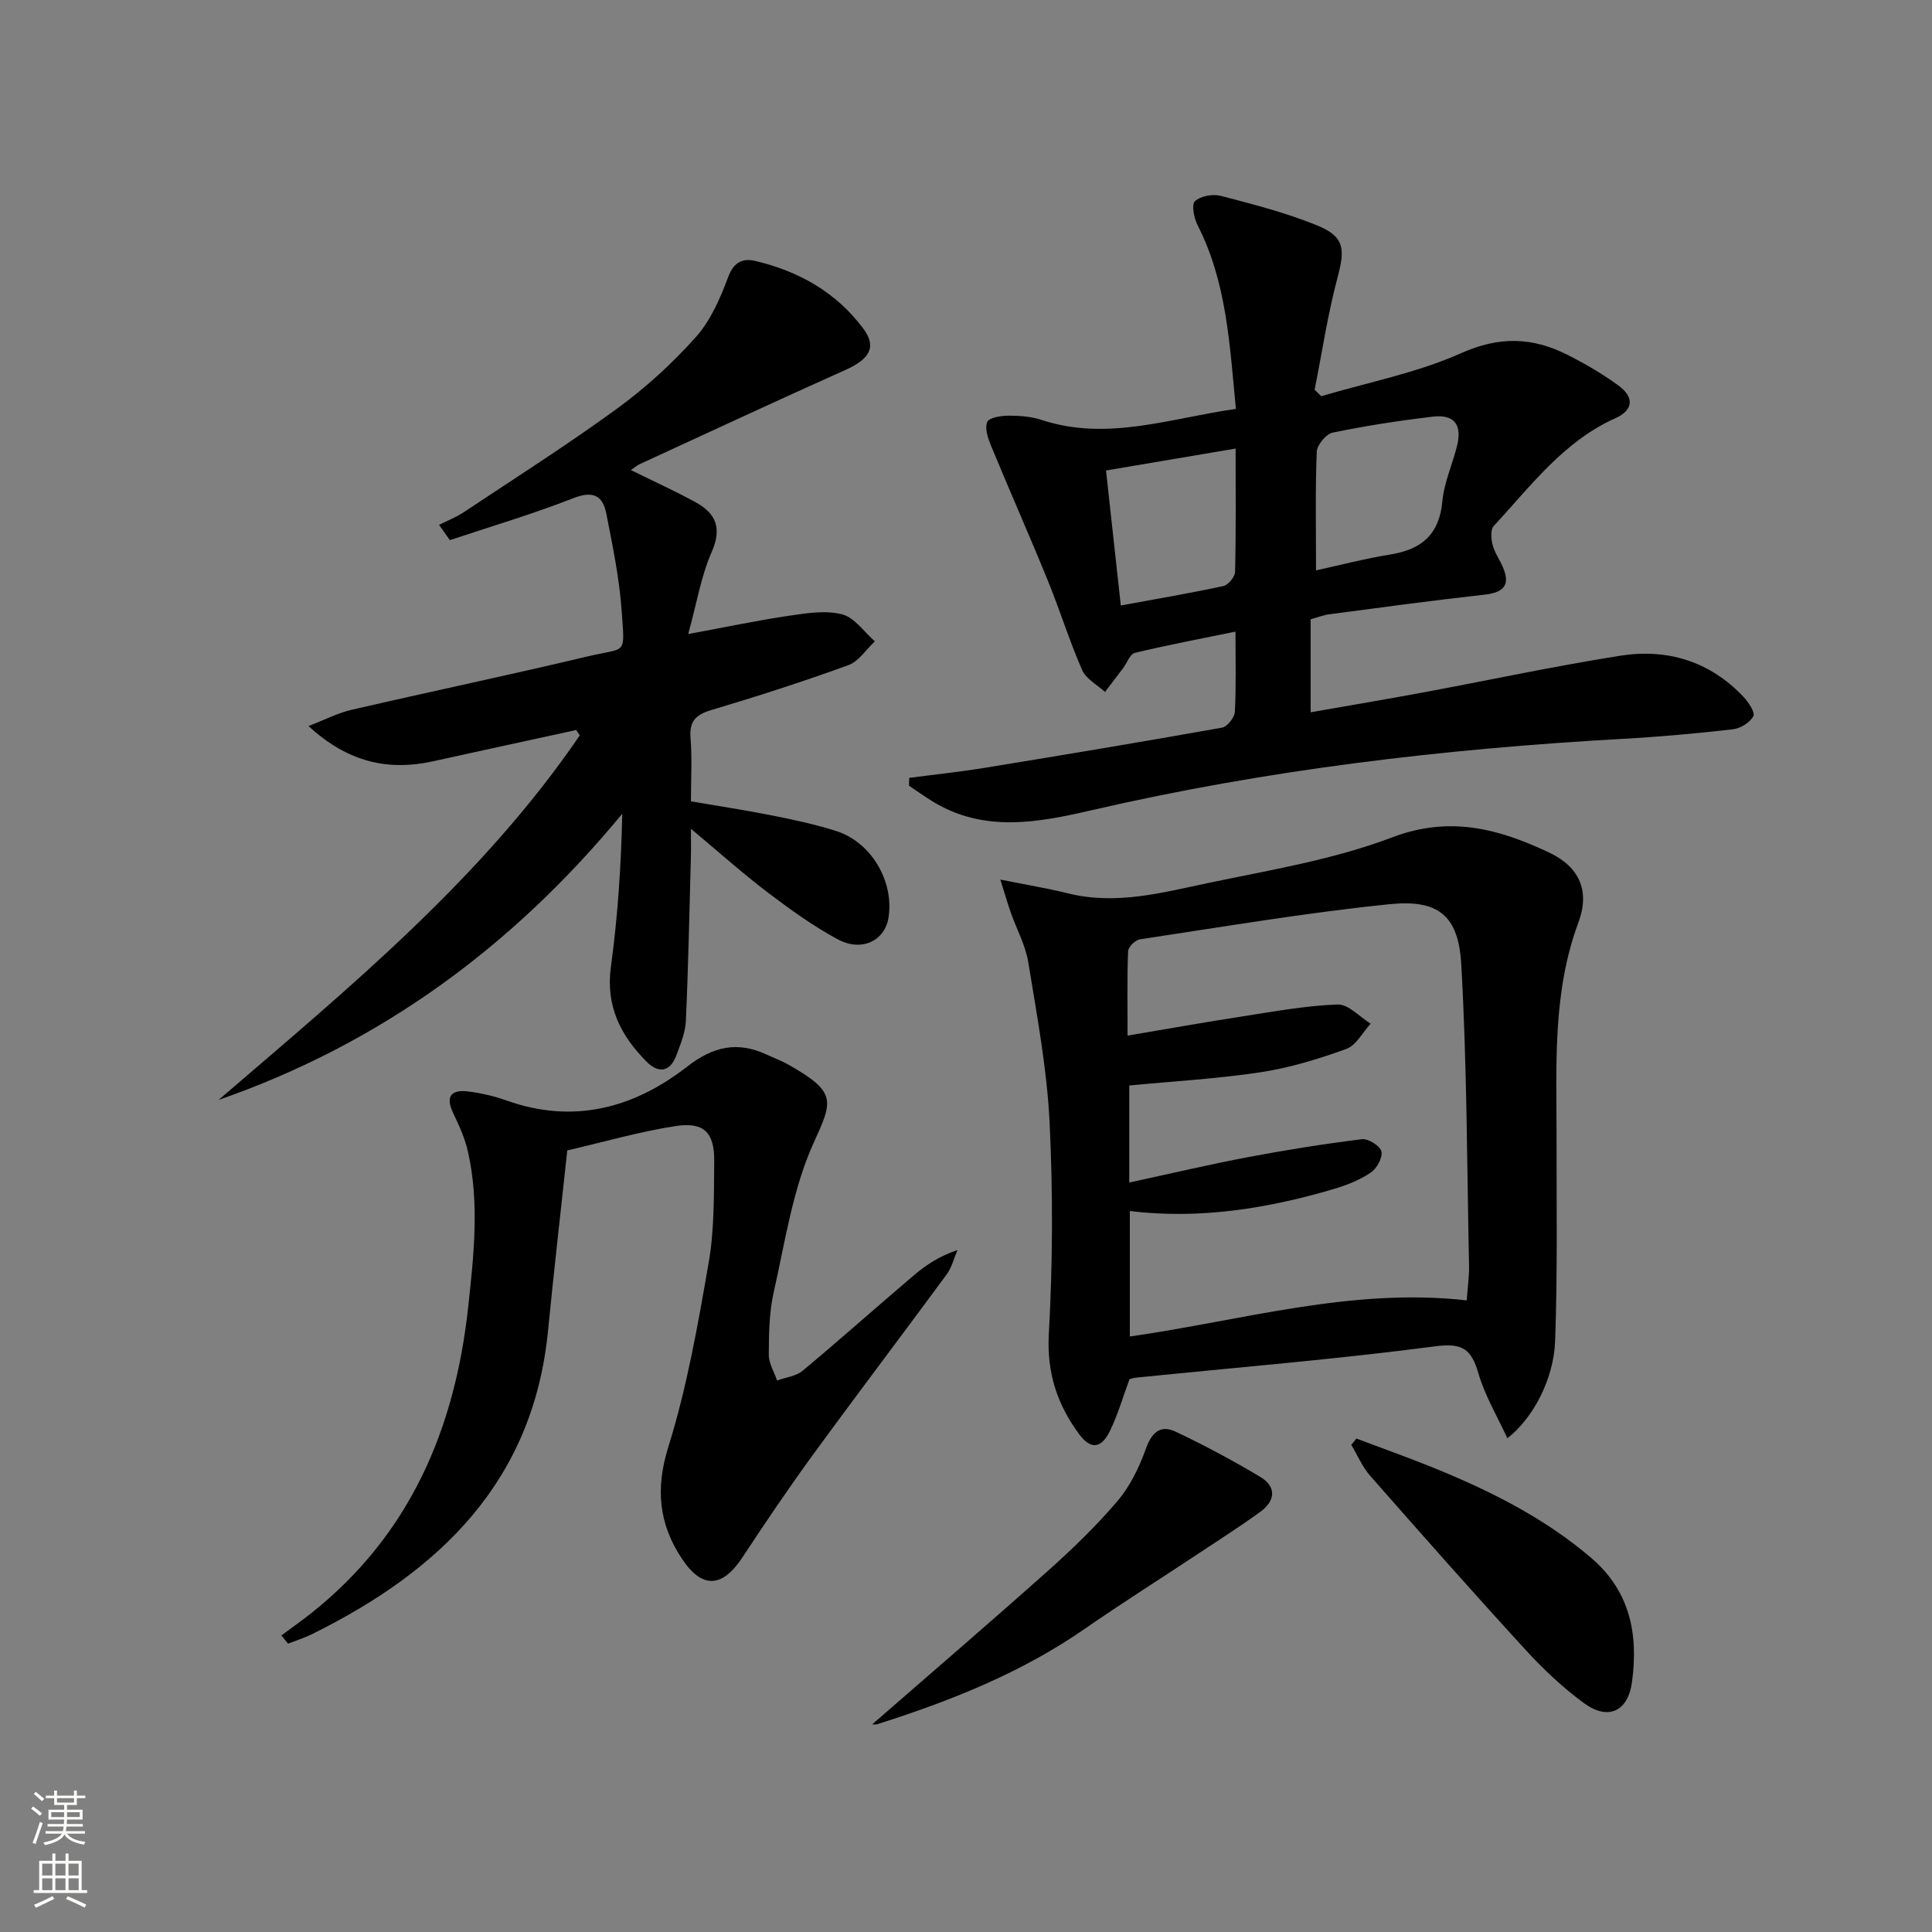
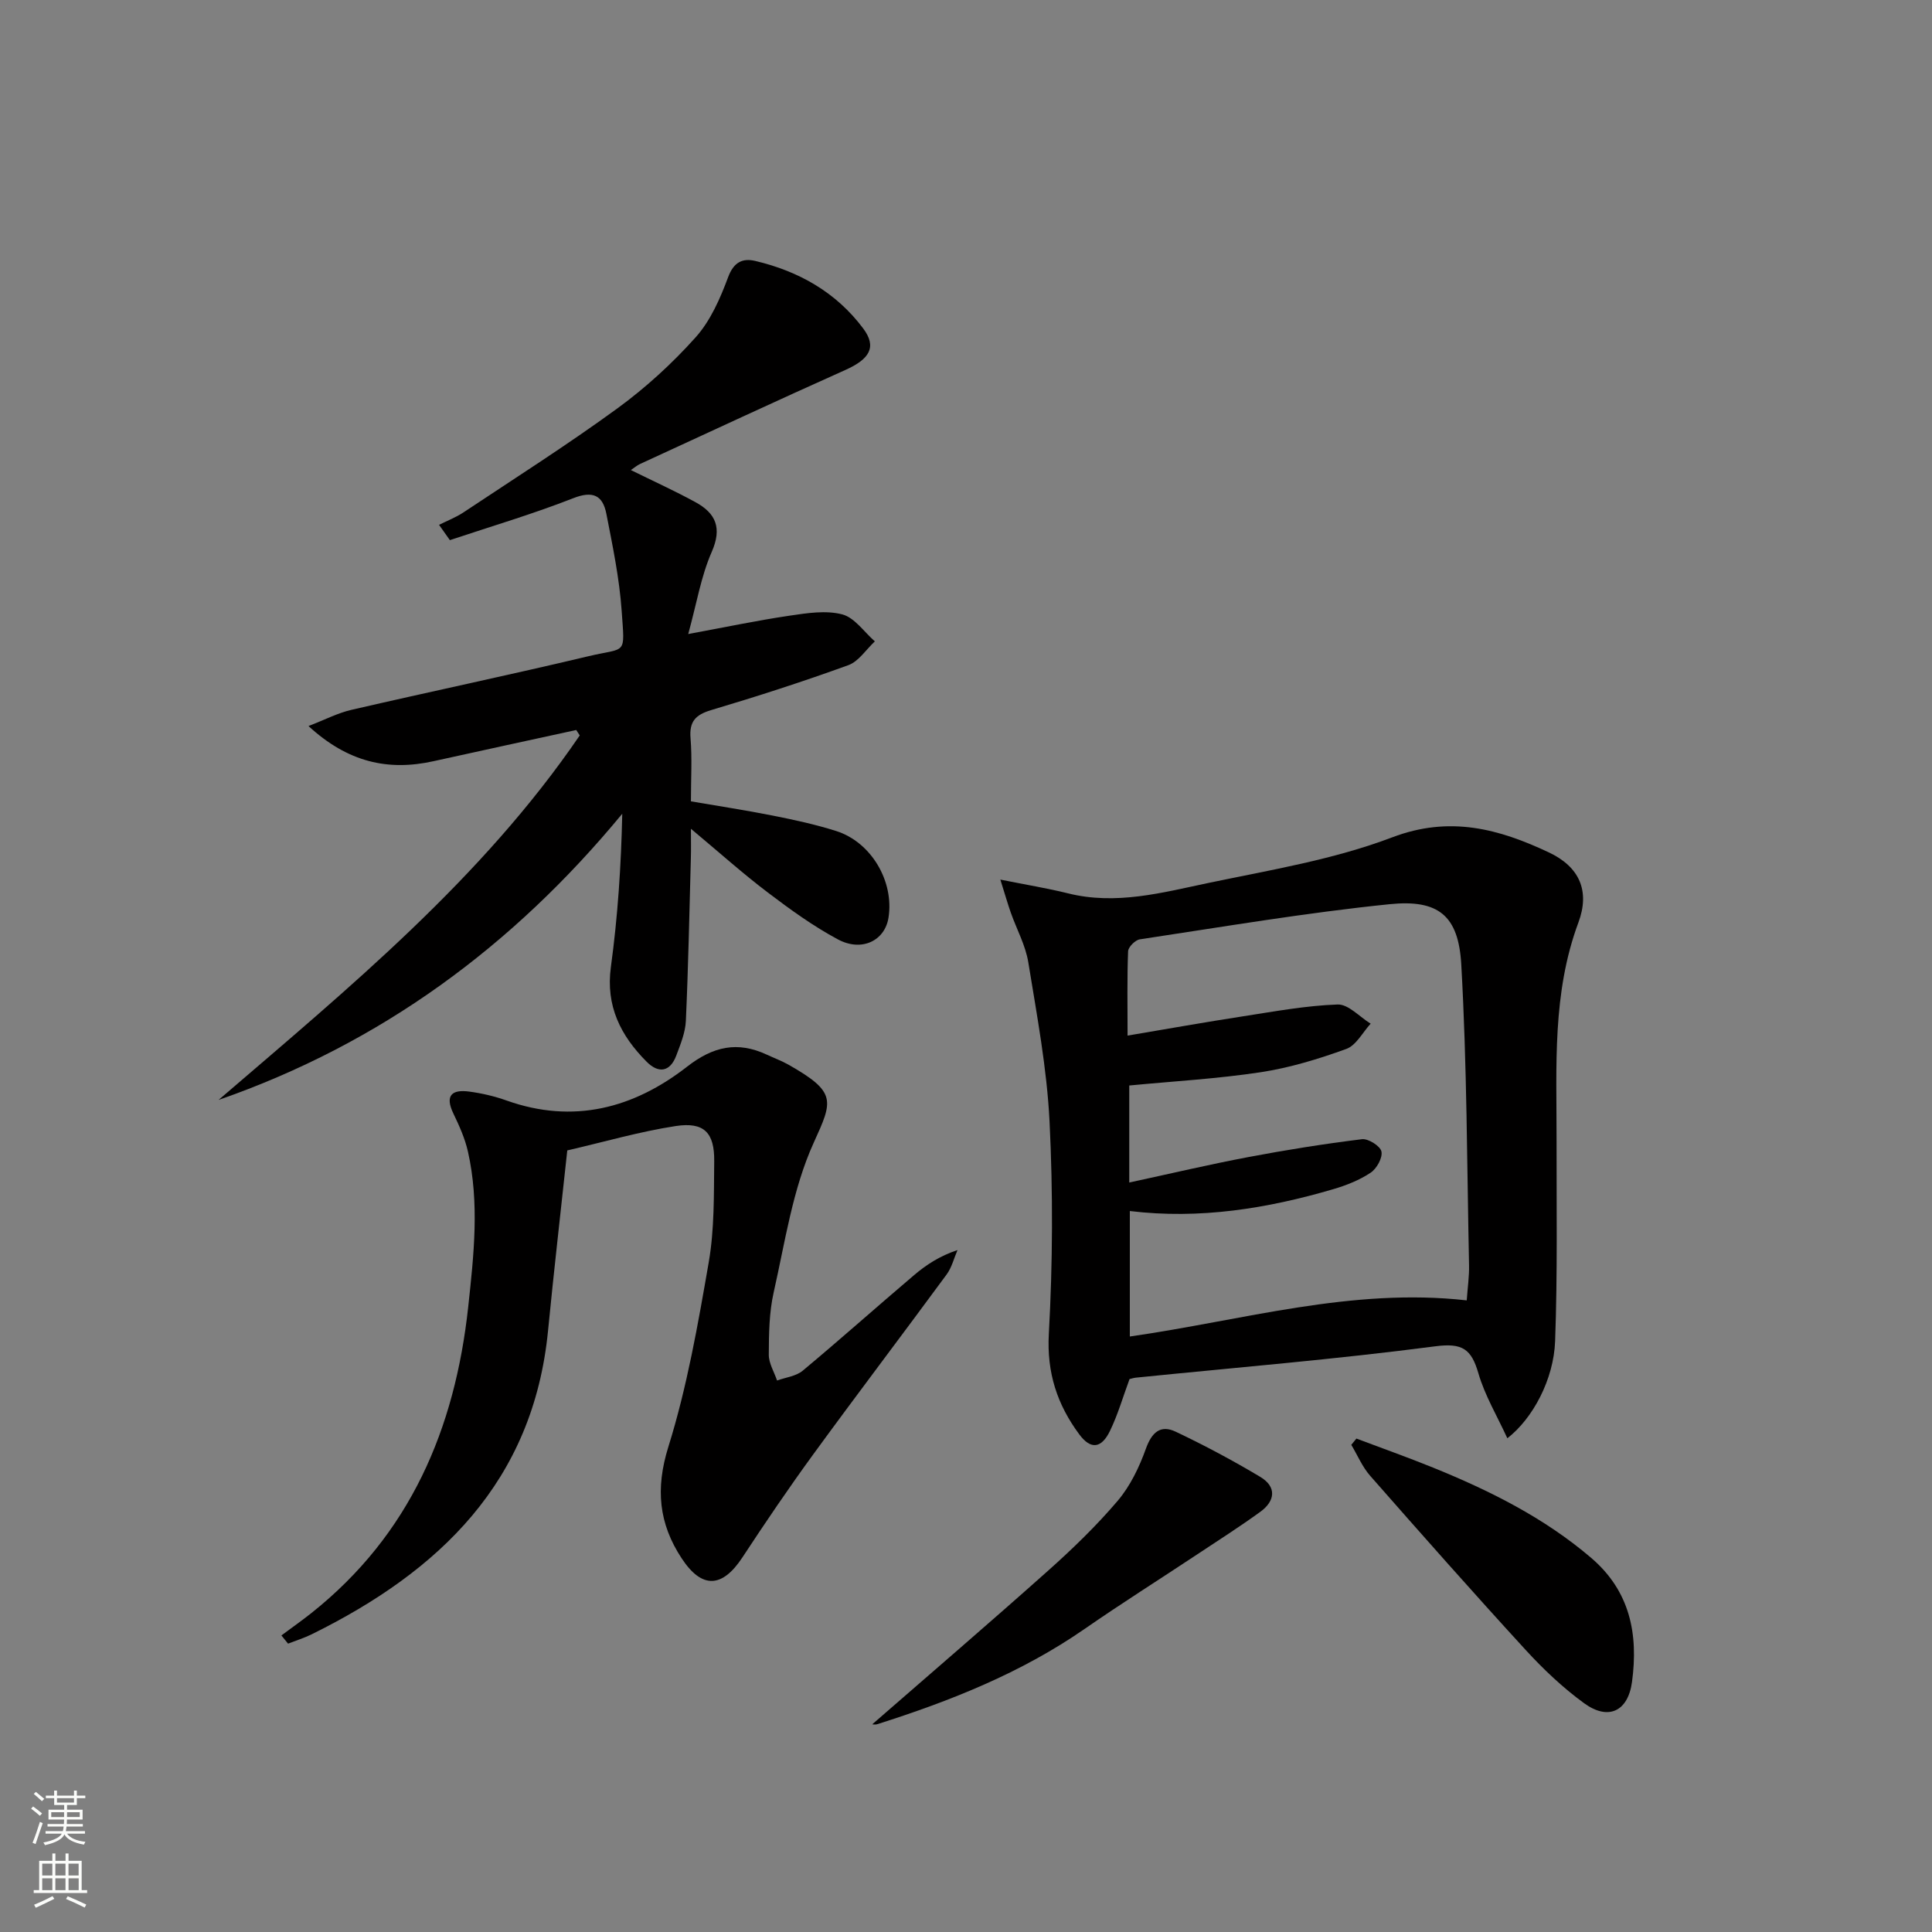
<svg xmlns="http://www.w3.org/2000/svg" enable-background="new 0 0 400 400" viewBox="0 0 400 400">
  <rect x="0" y="0" width="400" height="400" fill="#808080" stroke="none" />
  <g fill="#010000">
-     <path d="m255.88 84.66c-1.3-13.49-1.93-26.28-7.92-38.01-.75-1.47-1.31-4.29-.56-4.99 1.16-1.08 3.7-1.54 5.35-1.11 6.72 1.75 13.52 3.5 19.93 6.11 5.7 2.32 5.83 4.88 4.25 10.77-2.04 7.63-3.2 15.49-4.75 23.26.46.45.92.89 1.37 1.34 9.71-2.88 19.84-4.83 29.01-8.93 7.85-3.5 14.67-3.29 21.84.3 3.7 1.86 7.33 3.97 10.67 6.41 3.36 2.45 3.08 5.12-.63 6.78-10.75 4.82-17.54 14.07-25.19 22.33-.7.75-.53 2.66-.22 3.89.4 1.57 1.4 2.97 2.07 4.48 1.69 3.82.28 5.38-3.75 5.83-10.73 1.19-21.43 2.65-32.13 4.06-1.28.17-2.52.67-3.87 1.04v19.25c7.92-1.39 15.5-2.66 23.05-4.06 13.69-2.54 27.31-5.48 41.06-7.65 9.7-1.53 18.51 1.13 25.46 8.46 1.06 1.12 2.51 3.27 2.09 4.06-.69 1.32-2.67 2.53-4.23 2.71-7.59.87-15.2 1.56-22.83 1.98-37.04 2.07-73.75 6.4-109.95 14.78-11.04 2.55-22.3 4.7-32.93-1.83-1.66-1.02-3.25-2.16-4.87-3.25.01-.54.03-1.08.04-1.62 5.24-.69 10.49-1.24 15.7-2.09 16.37-2.67 32.74-5.4 49.07-8.31 1.08-.19 2.59-2.09 2.65-3.26.29-5.29.13-10.6.13-16.62-7.32 1.5-14.12 2.78-20.83 4.4-1.02.25-1.63 2.11-2.46 3.2-1.23 1.64-2.48 3.26-3.72 4.89-1.62-1.49-3.92-2.68-4.73-4.52-2.65-6.07-4.62-12.43-7.12-18.57-3.8-9.32-7.89-18.53-11.73-27.84-.64-1.56-1.35-3.61-.81-4.95.36-.91 2.85-1.32 4.38-1.32 2.3-.01 4.72.17 6.89.89 13.62 4.46 26.53-.35 40.22-2.29zm16.59 33.43c4.86-1.06 10.14-2.44 15.49-3.31 6.44-1.05 10.04-4.18 10.67-11.02.36-3.9 2.11-7.65 3.05-11.51 1.07-4.38-.63-6.53-5.15-5.98-6.91.83-13.81 1.89-20.61 3.3-1.36.28-3.24 2.54-3.3 3.95-.32 7.91-.15 15.84-.15 24.57zm-40.42 7.27c7.61-1.4 14.46-2.56 21.25-4.03 1-.22 2.38-1.9 2.41-2.93.2-8.28.11-16.56.11-25.53-9.26 1.57-17.93 3.04-26.83 4.54 1.03 9.49 2 18.34 3.06 27.95z" />
    <path d="m233.86 285.52c-1.35 3.64-2.4 7.32-4.04 10.71-1.78 3.69-4 3.93-6.36.75-4.56-6.15-6.76-12.74-6.31-20.83.81-14.6.87-29.3.15-43.91-.55-11.05-2.62-22.04-4.4-32.99-.57-3.53-2.41-6.85-3.62-10.28-.63-1.79-1.15-3.62-2.17-6.86 5.48 1.1 9.79 1.8 14.02 2.85 9.94 2.48 19.51-.15 29.04-2.15 12.8-2.68 25.92-4.83 38.05-9.44 11.96-4.55 22.13-1.75 32.45 3.11 6.36 2.99 8.55 7.99 6.12 14.52-5.44 14.63-4.5 29.75-4.52 44.85-.02 13.94.21 27.9-.3 41.82-.29 7.93-4.62 16.03-9.89 20.11-2.12-4.63-4.66-8.86-5.99-13.44-1.46-5.02-3.28-6.35-8.95-5.6-20.56 2.69-41.25 4.39-61.89 6.48-.49.04-.96.2-1.39.3zm69.81-16.29c.19-2.69.53-4.98.48-7.26-.43-20.77-.43-41.56-1.61-62.29-.57-10.12-4.73-13.5-14.8-12.48-17.32 1.76-34.52 4.69-51.75 7.28-.95.14-2.4 1.59-2.43 2.48-.22 5.58-.11 11.17-.11 17.45 8.48-1.43 16.14-2.8 23.82-3.98 6.54-1.01 13.09-2.23 19.67-2.46 2.23-.08 4.55 2.57 6.84 3.97-1.66 1.8-3 4.49-5.04 5.23-5.74 2.08-11.69 3.9-17.71 4.82-8.97 1.36-18.06 1.87-27.23 2.75v20.09c8.52-1.84 16.55-3.74 24.66-5.27 7.8-1.48 15.65-2.73 23.52-3.7 1.3-.16 3.79 1.41 4.03 2.54.28 1.29-.97 3.55-2.23 4.39-2.3 1.54-5.01 2.61-7.69 3.4-13.77 4.05-27.77 6.29-42.17 4.54v25.98c23.44-3.36 45.95-10.17 69.75-7.48z" />
    <path d="m45.25 227.73c27-23.2 54.53-45.79 74.78-75.47-.24-.37-.49-.75-.73-1.12-9.85 2.15-19.71 4.28-29.56 6.46-9.4 2.08-17.72.22-25.87-7.28 3.41-1.31 6.07-2.71 8.91-3.36 16.32-3.77 32.72-7.21 49.02-11.09 8-1.9 7.56 0 6.91-9.39-.47-6.75-1.87-13.45-3.17-20.11-.74-3.78-2.75-4.84-6.86-3.22-8.36 3.28-17.01 5.83-25.54 8.68-.75-1.06-1.49-2.12-2.24-3.17 1.7-.85 3.5-1.54 5.08-2.59 10.66-7.09 21.49-13.97 31.83-21.51 5.88-4.29 11.38-9.32 16.23-14.74 3.06-3.42 5.07-8.02 6.7-12.41 1.16-3.14 2.99-4 5.61-3.39 9 2.12 16.76 6.48 22.37 13.99 2.85 3.81 1.37 6.32-3.68 8.58-14.24 6.37-28.37 12.96-42.54 19.48-.58.27-1.08.7-1.89 1.25 4.65 2.29 9.1 4.31 13.38 6.65 4.21 2.3 5.55 5.32 3.36 10.31-2.21 5.03-3.11 10.64-4.86 16.99 7.79-1.44 14.38-2.83 21.04-3.81 3.58-.53 7.47-1.14 10.84-.26 2.57.67 4.53 3.64 6.76 5.59-1.81 1.68-3.34 4.14-5.48 4.92-9.36 3.4-18.85 6.46-28.39 9.3-3.28.98-4.58 2.37-4.29 5.86.34 4.13.08 8.31.08 13.04 5.76.99 11.43 1.85 17.04 2.97 4.38.87 8.77 1.82 13.02 3.17 7.29 2.31 12.05 10.45 10.84 17.97-.76 4.73-5.52 7.12-10.47 4.47-5.1-2.73-9.86-6.18-14.49-9.69-5.16-3.91-10-8.25-15.94-13.21 0 2.51.04 4.2-.01 5.88-.31 11.3-.53 22.61-1.04 33.9-.11 2.41-1.11 4.84-1.98 7.16-1.3 3.46-3.71 3.74-6.14 1.29-5.37-5.39-8.51-11.53-7.4-19.64 1.42-10.42 2.12-20.94 2.35-31.7-22.7 27.5-50.08 47.6-83.58 59.25z" />
    <path d="m117.45 238.18c-1.38 12.89-2.79 25.08-3.98 37.29-3.06 31.31-22.48 49.84-48.95 62.9-1.56.77-3.25 1.29-4.88 1.93-.46-.57-.92-1.14-1.38-1.7 2.08-1.55 4.2-3.04 6.23-4.65 20.4-16.22 29.71-38.1 32.45-63.39 1.16-10.73 2.35-21.46-.06-32.14-.61-2.71-1.79-5.34-3.01-7.87-1.81-3.76-.31-5.03 3.28-4.55 2.61.35 5.24.96 7.73 1.85 13.83 4.92 26.3 1.61 37.35-6.99 5.43-4.23 10.45-5.33 16.52-2.51 1.5.7 3.08 1.28 4.51 2.09 10.01 5.68 9.18 7.42 5.23 16.1-4.38 9.62-5.94 20.58-8.31 31.04-.94 4.17-.99 8.59-1.01 12.89-.01 1.78 1.11 3.57 1.71 5.35 1.79-.65 3.93-.88 5.31-2.03 7.8-6.5 15.37-13.26 23.11-19.83 2.5-2.12 5.28-3.93 8.94-5.15-.73 1.69-1.18 3.59-2.24 5.04-9.15 12.45-18.51 24.76-27.61 37.24-5.09 6.98-9.94 14.14-14.68 21.35-4.17 6.34-8.38 6.58-12.57.21-4.74-7.19-5.47-14.41-2.77-23.08 3.88-12.42 6.14-25.39 8.37-38.25 1.18-6.83 1.05-13.91 1.13-20.89.07-5.92-2.09-8.18-7.94-7.3-7.51 1.15-14.87 3.3-22.48 5.05z" />
    <path d="m180.61 356.98c11.95-10.41 24.27-20.98 36.38-31.78 5.08-4.53 10.01-9.3 14.41-14.47 2.6-3.06 4.47-6.96 5.84-10.78 1.22-3.4 3.02-5.03 6.18-3.53 5.97 2.83 11.83 5.96 17.5 9.35 3.43 2.05 3.12 4.98.02 7.23-4.29 3.11-8.76 5.96-13.18 8.89-7.75 5.14-15.62 10.1-23.26 15.4-13.13 9.09-27.74 14.88-42.82 19.67-.56.18-1.22.02-1.07.02z" />
    <path d="m280.83 297.84c5.3 2 10.64 3.89 15.89 6.02 11.72 4.76 22.95 10.35 32.68 18.65 8.12 6.92 9.82 15.85 8.49 25.71-.83 6.14-4.93 8.05-9.92 4.41-4.39-3.2-8.43-7.02-12.11-11.04-10.88-11.87-21.55-23.94-32.18-36.04-1.63-1.85-2.62-4.26-3.91-6.41.36-.43.71-.87 1.06-1.3z" />
  </g>
  <path d="m6.44 374.46.42-.45c.65.47 1.27.95 1.85 1.44l-.45.49c-.65-.56-1.25-1.06-1.82-1.48m.93 7.33-.63-.26c.55-1.36 1.05-2.8 1.52-4.33.19.1.38.19.59.27-.46 1.29-.95 2.73-1.48 4.32m-.38-10.38.44-.42c.43.34 1.01.82 1.74 1.44l-.49.49c-.53-.51-1.09-1.01-1.69-1.51m2.5.35h1.72v-1.04h.59v1.04h3.52v-1.04h.59v1.04h1.75v.53h-1.75v1.42h-2.03v.97h3.22v2.03h-3.24c0 .35-.01.66-.03.93h3.32v.53h-3.37c-.03.27-.08.58-.15.94h3.96v.53h-3.71c.67.92 1.93 1.48 3.79 1.68-.13.24-.23.44-.29.59-2.13-.38-3.48-1.08-4.04-2.12-.43.97-1.77 1.72-4.03 2.23-.09-.19-.2-.37-.33-.55 2.1-.42 3.37-1.03 3.81-1.83h-3.36v-.53h3.58c.08-.29.13-.61.16-.94h-3.33v-.53h3.39c.02-.27.04-.58.04-.93h-3.23v-2.03h3.25v-.97h-2.07v-1.42h-1.73zm1.12 3.44v1h2.65c.01-.3.02-.44.01-.4v-.25-.35zm1.19-2h3.52v-.91h-3.52zm4.71 2h-2.63v.59c0 .15-.01.28-.01.4h2.64z" fill="#fbfcfa" />
  <path d="m13.56 383.74h.63v1.52h2.72v6.07h1.13v.6h-11.06v-.6h1.13v-6.07h2.73v-1.52h.63v1.52h2.1v-1.52zm-2.69 8.83.38.56c-1.24.63-2.53 1.25-3.85 1.85-.1-.21-.21-.42-.34-.63 1.36-.55 2.63-1.15 3.81-1.78m-2.13-4.27h2.1v-2.45h-2.1zm0 3.04h2.1v-2.46h-2.1zm2.72-3.04h2.1v-2.45h-2.1zm0 3.04h2.1v-2.46h-2.1zm6.07 3.6c-1.41-.71-2.7-1.3-3.86-1.78l.35-.56c1.45.62 2.75 1.19 3.84 1.72zm-1.25-9.09h-2.1v2.45h2.1zm-2.09 5.49h2.1v-2.46h-2.1z" fill="#fbfcfa" />
</svg>